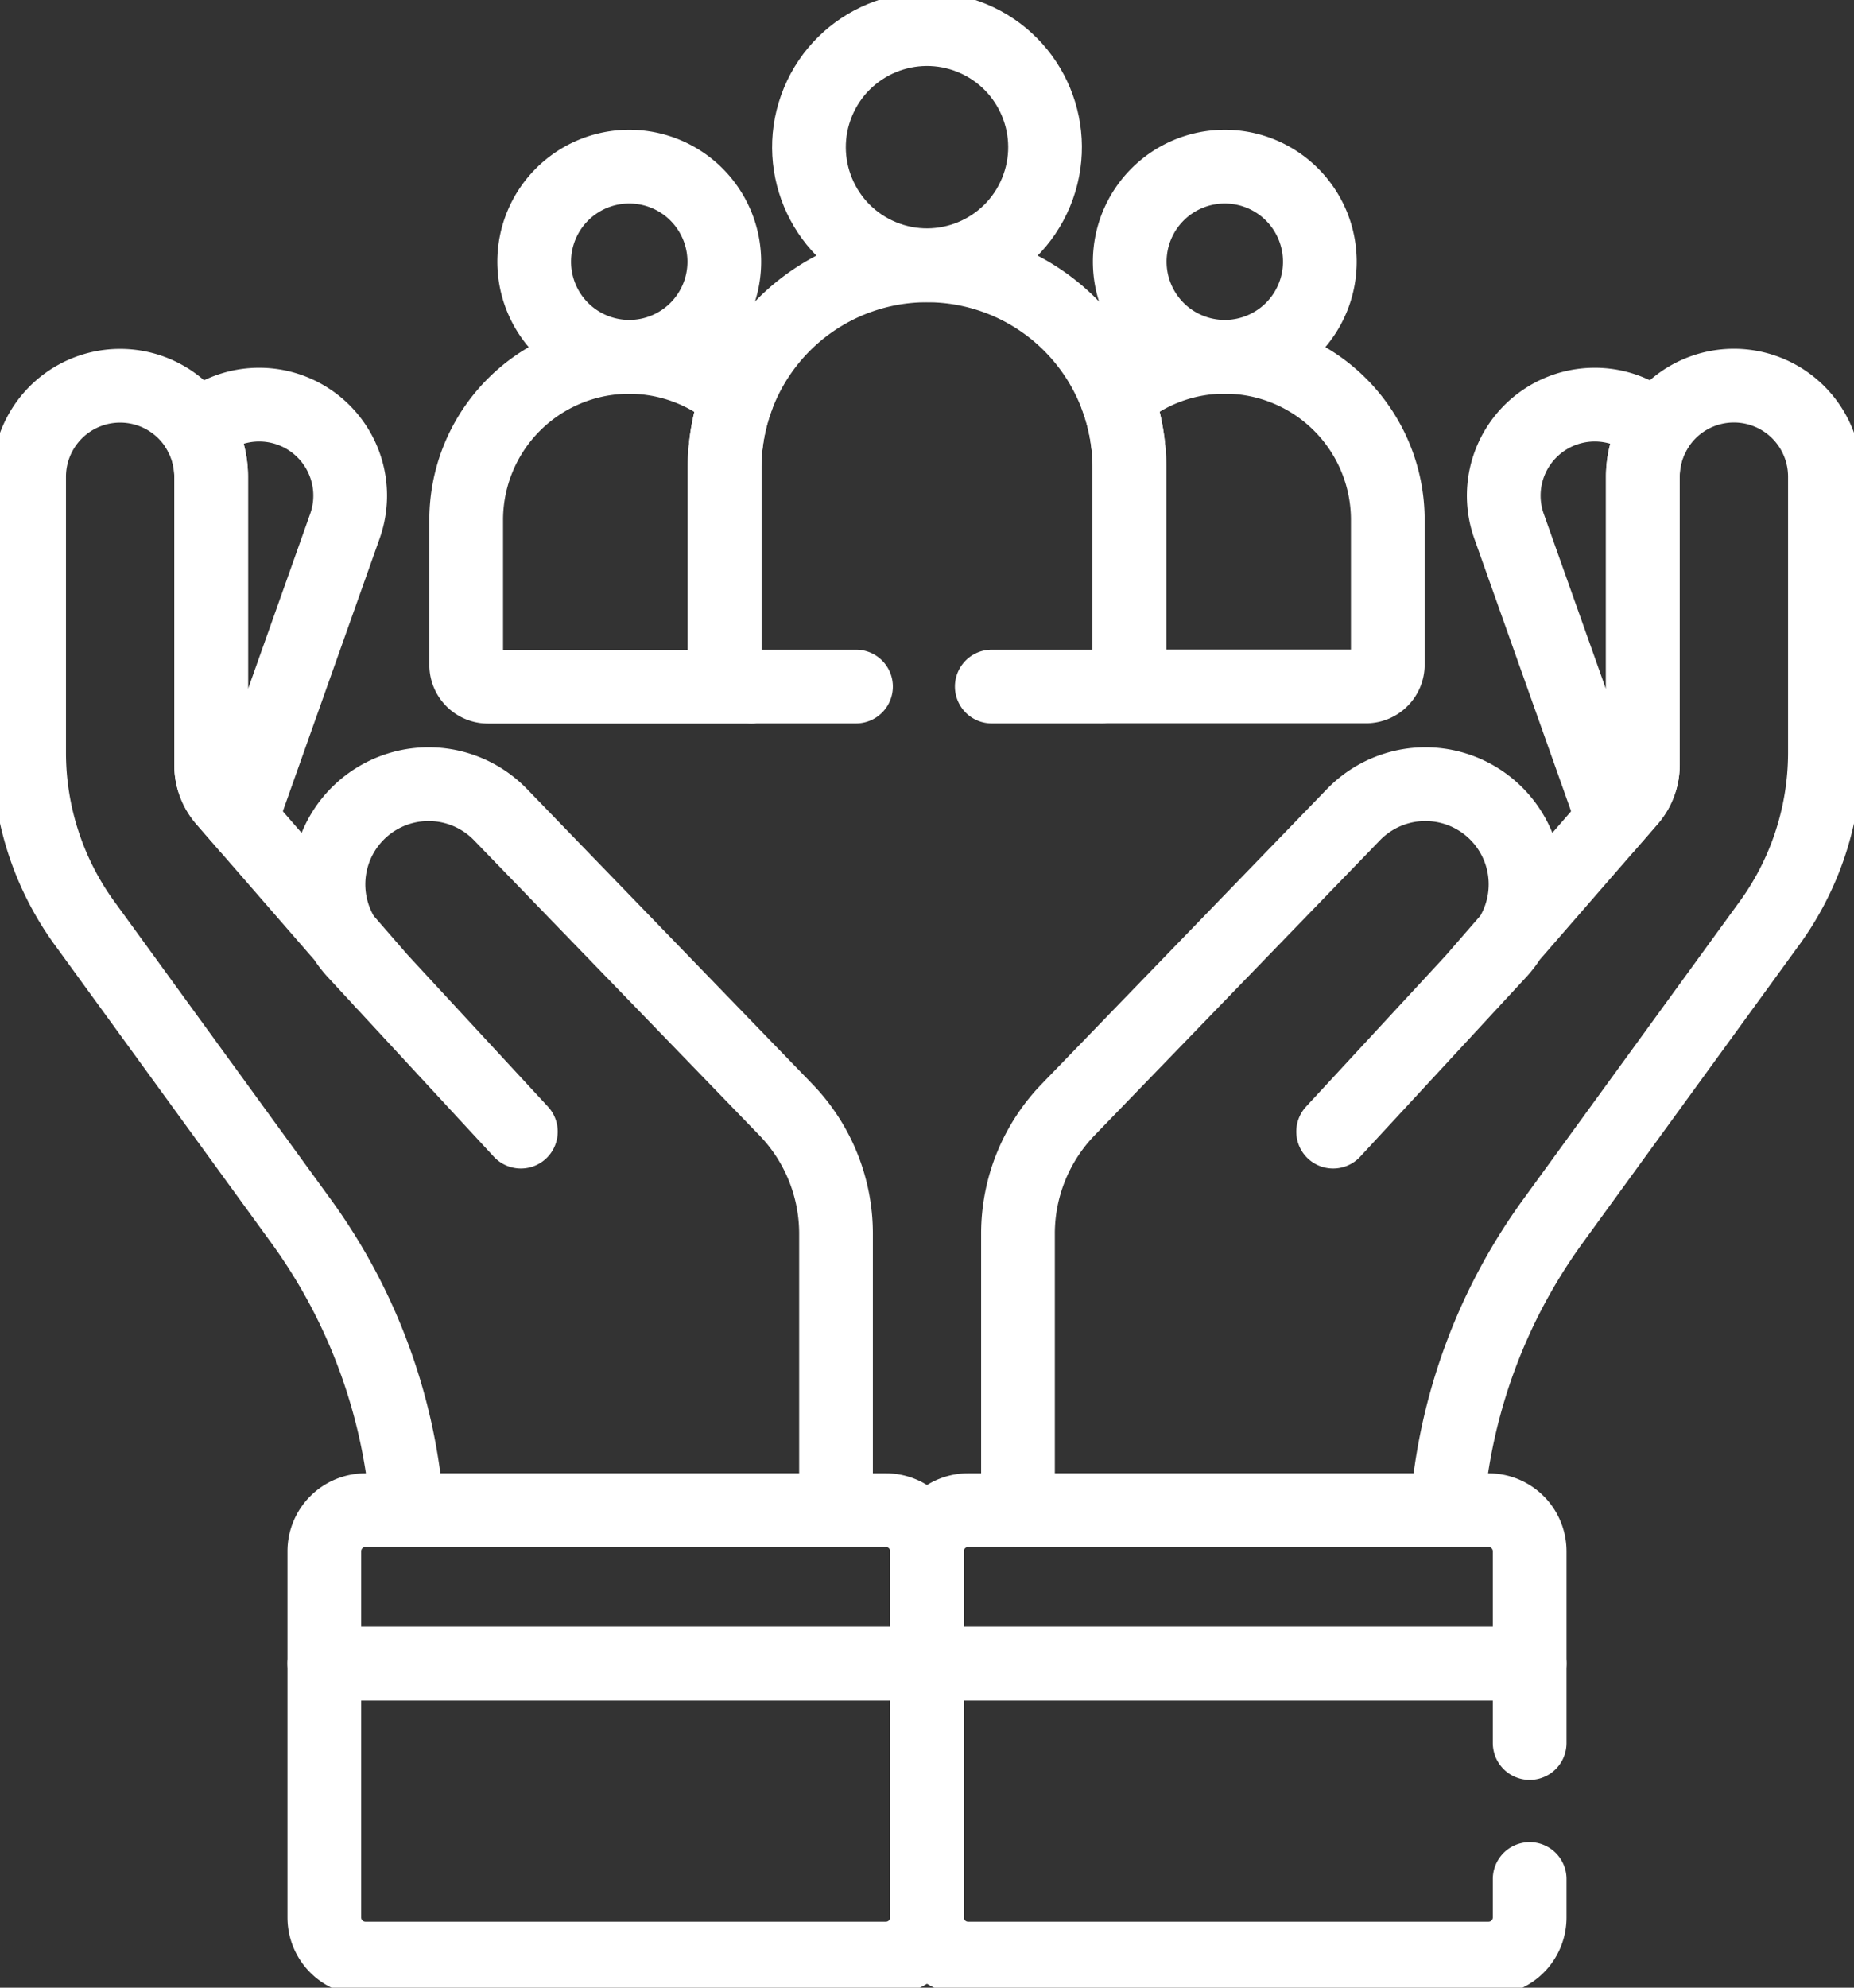
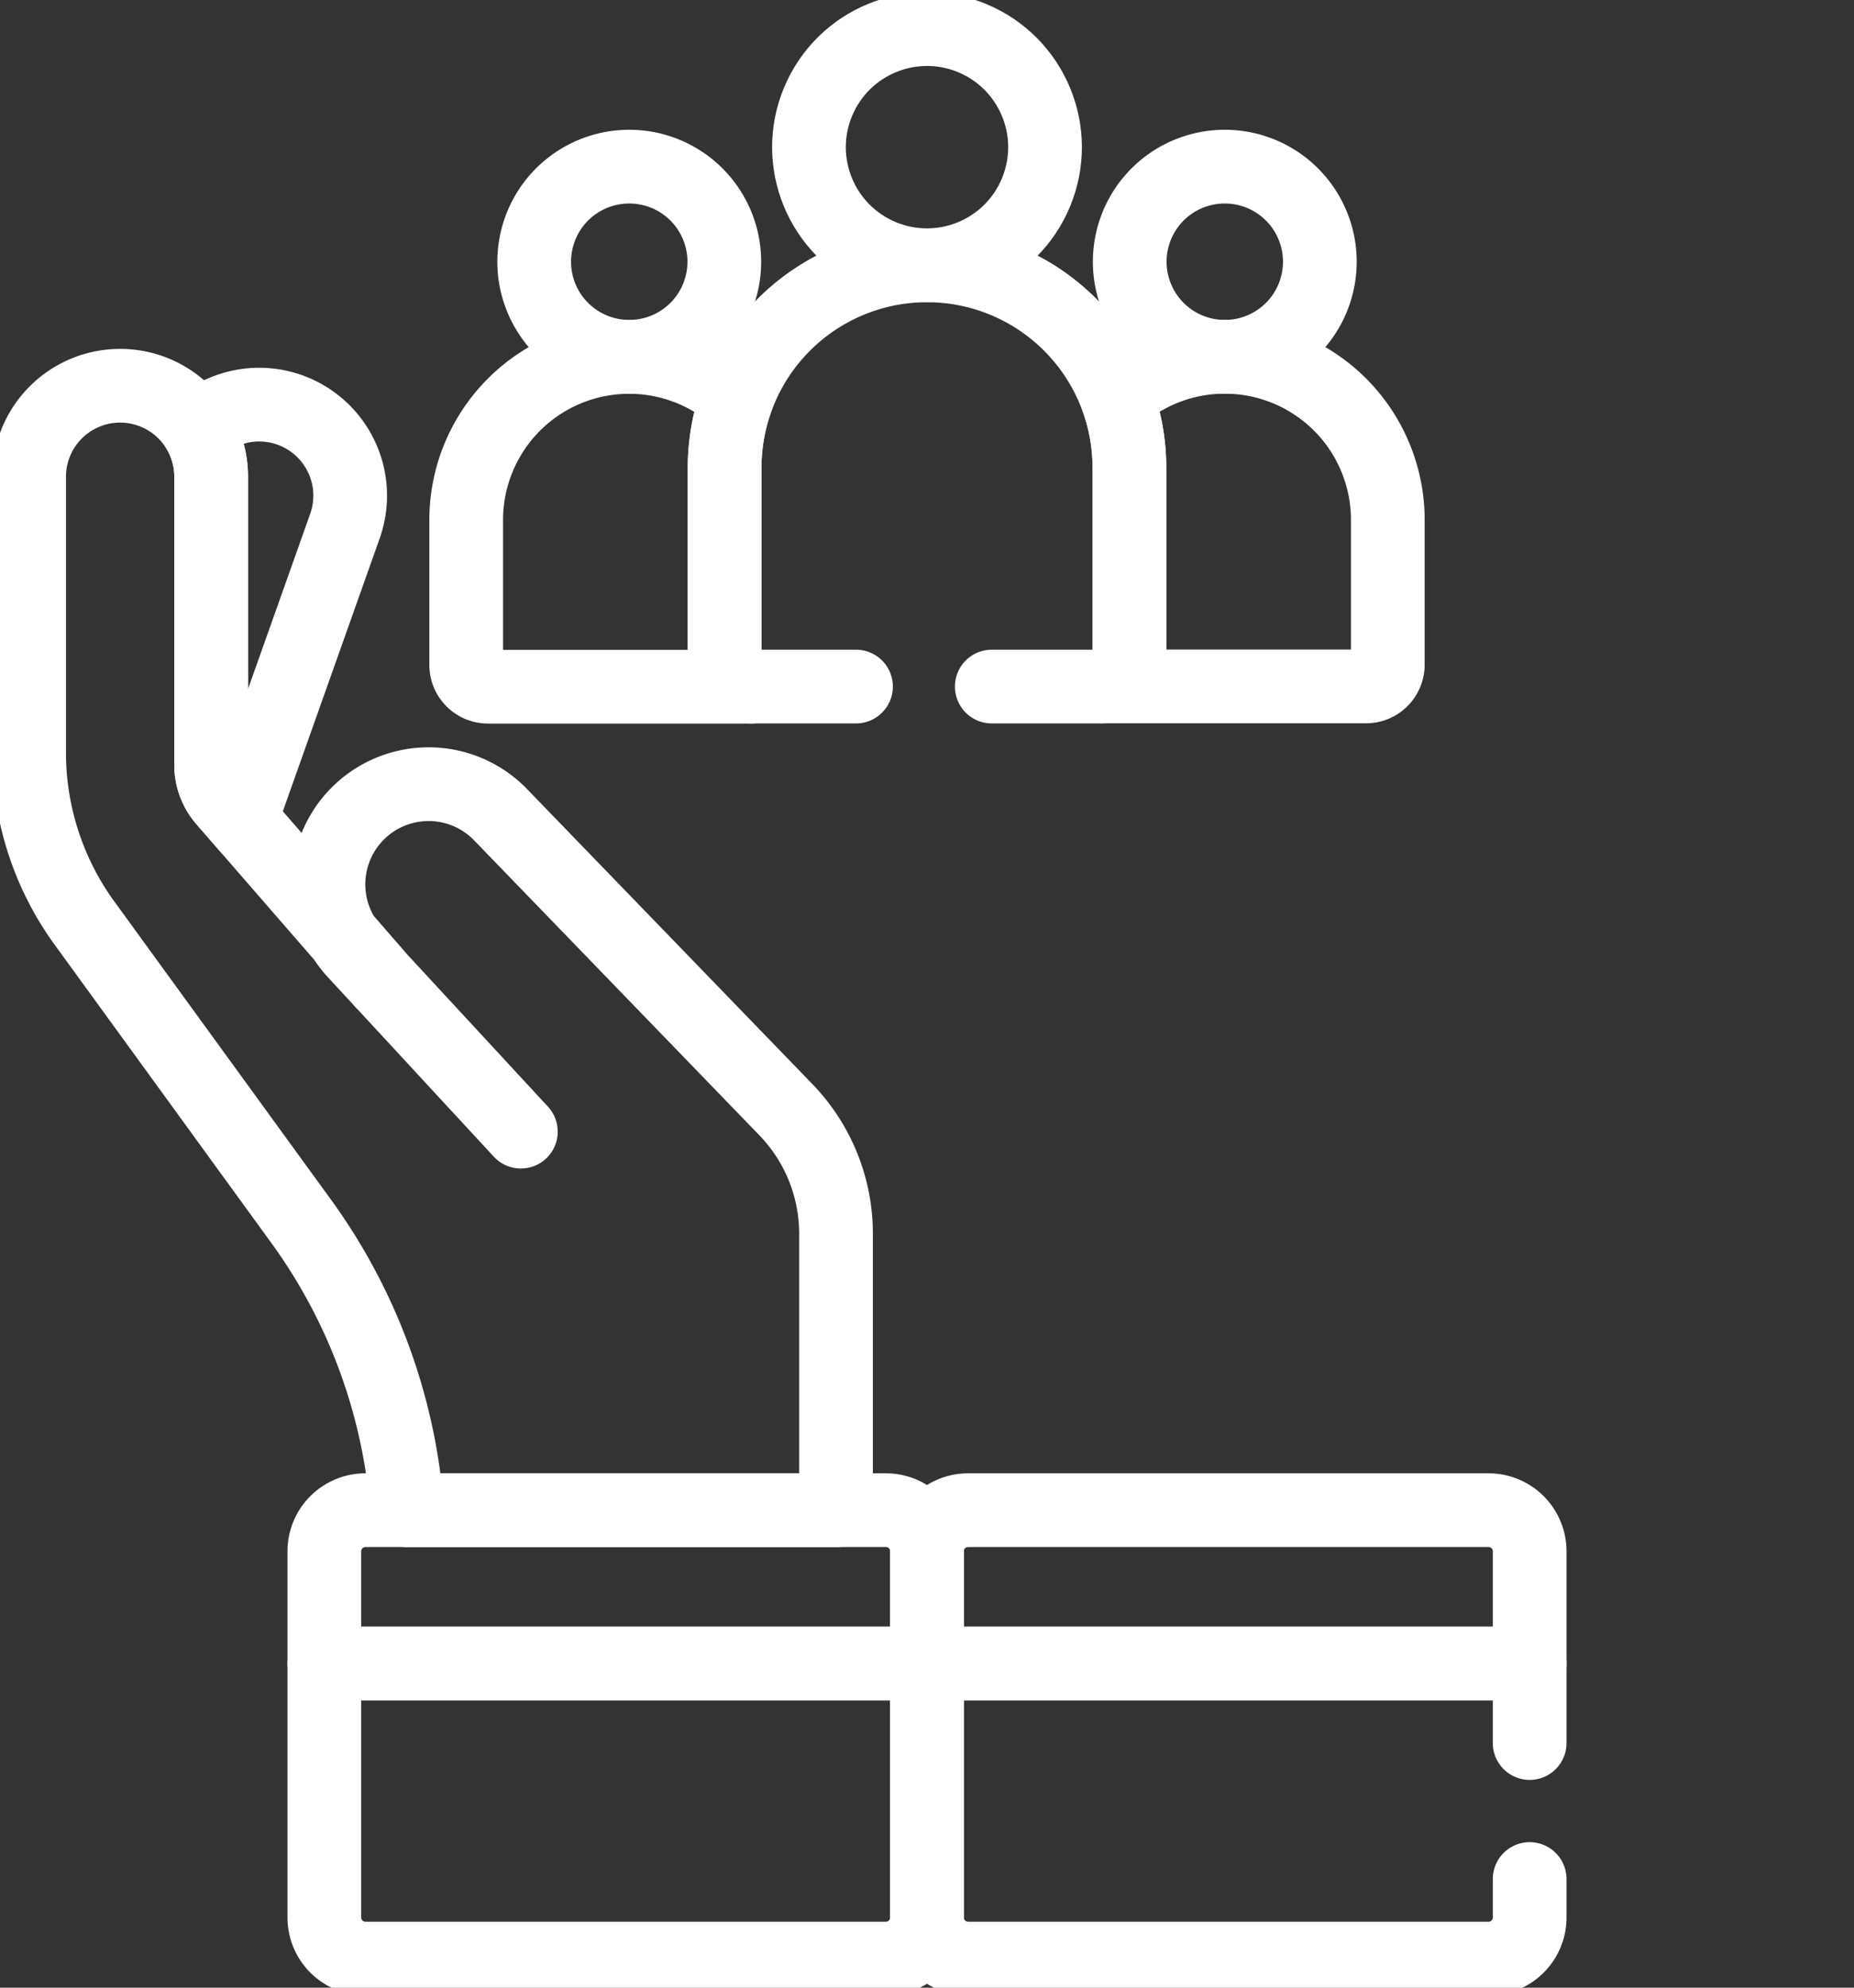
<svg xmlns="http://www.w3.org/2000/svg" id="Group_27690" data-name="Group 27690" width="50.303" height="53.917" viewBox="0 0 50.303 53.917">
  <rect x="0" y="0" width="50.303" height="53.917" fill="#333333" stroke="none" />
  <defs>
    <clipPath id="clip-path">
      <rect id="Rectangle_309" data-name="Rectangle 309" width="50.303" height="53.917" fill="none" stroke="#fff" stroke-width="2" />
    </clipPath>
  </defs>
  <g id="Group_27689" data-name="Group 27689" clip-path="url(#clip-path)">
    <path id="Path_493" data-name="Path 493" d="M333.673,518.64H319.551a1.115,1.115,0,0,0-1.115,1.115V522.8h16.352v-3.041A1.115,1.115,0,0,0,333.673,518.64Z" transform="translate(-293.285 -477.676)" fill="none" stroke="#fff" stroke-linecap="round" stroke-linejoin="round" stroke-width="2" />
-     <path id="Path_494" data-name="Path 494" d="M358.242,152.68l4.477-4.841a2.717,2.717,0,0,0-3.948-3.734l-7.719,7.979a4.839,4.839,0,0,0-1.361,3.365v7.5h11.635a15.3,15.3,0,0,1,2.88-7.841l5.814-8a7.876,7.876,0,0,0,1.565-4.711v-7.483a2.469,2.469,0,1,0-4.939,0v7.821a1.445,1.445,0,0,1-.355.948l-4.3,4.946" transform="translate(-322.071 -121.984)" fill="none" stroke="#fff" stroke-linecap="round" stroke-linejoin="round" stroke-width="2" />
-     <path id="Path_495" data-name="Path 495" d="M519.342,149.639a1.445,1.445,0,0,1,.058.747l.6-.691a1.444,1.444,0,0,0,.355-.948v-7.821a2.456,2.456,0,0,1,.37-1.3,2.469,2.469,0,0,0-4,2.643Z" transform="translate(-475.782 -127.996)" fill="none" stroke="#fff" stroke-linecap="round" stroke-linejoin="round" stroke-width="2" />
    <path id="Path_496" data-name="Path 496" d="M112.527,518.64h14.122a1.115,1.115,0,0,1,1.115,1.115V522.8H111.412v-3.041A1.115,1.115,0,0,1,112.527,518.64Z" transform="translate(-102.612 -477.676)" fill="none" stroke="#fff" stroke-linecap="round" stroke-linejoin="round" stroke-width="2" />
    <path id="Path_497" data-name="Path 497" d="M127.764,571.251v6.892a1.115,1.115,0,0,1-1.115,1.115H112.527a1.115,1.115,0,0,1-1.115-1.115v-6.892Z" transform="translate(-102.612 -526.131)" fill="none" stroke="#fff" stroke-linecap="round" stroke-linejoin="round" stroke-width="2" />
    <path id="Path_498" data-name="Path 498" d="M23.342,152.68l-4.477-4.841a2.717,2.717,0,0,1,3.948-3.734l7.719,7.979a4.84,4.84,0,0,1,1.361,3.365v7.5H20.258a15.3,15.3,0,0,0-2.88-7.841l-5.814-8A7.876,7.876,0,0,1,10,142.4v-7.483a2.469,2.469,0,1,1,4.939,0v7.821a1.444,1.444,0,0,0,.355.948l4.3,4.946" transform="translate(-9.21 -121.984)" fill="none" stroke="#fff" stroke-linecap="round" stroke-linejoin="round" stroke-width="2" />
    <path id="Path_499" data-name="Path 499" d="M69.222,149.639a1.445,1.445,0,0,0-.058.747l-.6-.691a1.444,1.444,0,0,1-.355-.948v-7.821a2.456,2.456,0,0,0-.371-1.3,2.469,2.469,0,0,1,4,2.643Z" transform="translate(-62.48 -127.996)" fill="none" stroke="#fff" stroke-linecap="round" stroke-linejoin="round" stroke-width="2" />
    <circle id="Ellipse_90" data-name="Ellipse 90" cx="3.202" cy="3.202" r="3.202" transform="translate(20.968 5.725) rotate(-67.5)" fill="none" stroke="#fff" stroke-linecap="round" stroke-linejoin="round" stroke-width="2" />
    <path id="Path_500" data-name="Path 500" d="M393.22,59.808a2.579,2.579,0,1,1-2.579-2.579A2.579,2.579,0,0,1,393.22,59.808Z" transform="translate(-357.41 -52.709)" fill="none" stroke="#fff" stroke-linecap="round" stroke-linejoin="round" stroke-width="2" />
    <path id="Path_501" data-name="Path 501" d="M188.657,59.808a2.579,2.579,0,1,1-2.579-2.579A2.579,2.579,0,0,1,188.657,59.808Z" transform="translate(-169.005 -52.709)" fill="none" stroke="#fff" stroke-linecap="round" stroke-linejoin="round" stroke-width="2" />
    <path id="Path_502" data-name="Path 502" d="M381.988,122.543a4.405,4.405,0,0,0-2.925,1.107,5.478,5.478,0,0,1,.338,1.9v5.2a.734.734,0,0,1-.734.734h7.154a.591.591,0,0,0,.591-.591v-3.93A4.423,4.423,0,0,0,381.988,122.543Z" transform="translate(-348.758 -112.864)" fill="none" stroke="#fff" stroke-linecap="round" stroke-linejoin="round" stroke-width="2" />
    <path id="Path_503" data-name="Path 503" d="M167.16,130.753v-5.2a5.478,5.478,0,0,1,.338-1.9,4.422,4.422,0,0,0-7.349,3.317v3.93a.591.591,0,0,0,.591.591h7.154A.734.734,0,0,1,167.16,130.753Z" transform="translate(-147.5 -112.864)" fill="none" stroke="#fff" stroke-linecap="round" stroke-linejoin="round" stroke-width="2" />
    <path id="Path_504" data-name="Path 504" d="M256.162,102.51h3a.734.734,0,0,0,.734-.734v-5.2a5.491,5.491,0,0,0-10.982,0v5.2a.734.734,0,0,0,.734.734h2.83" transform="translate(-229.253 -83.887)" fill="none" stroke="#fff" stroke-linecap="round" stroke-linejoin="round" stroke-width="2" />
    <path id="Path_505" data-name="Path 505" d="M334.788,573.411v-2.16H318.436v6.892a1.115,1.115,0,0,0,1.115,1.115h14.122a1.115,1.115,0,0,0,1.115-1.115V577.1" transform="translate(-293.285 -526.131)" fill="none" stroke="#fff" stroke-linecap="round" stroke-linejoin="round" stroke-width="2" />
  </g>
</svg>